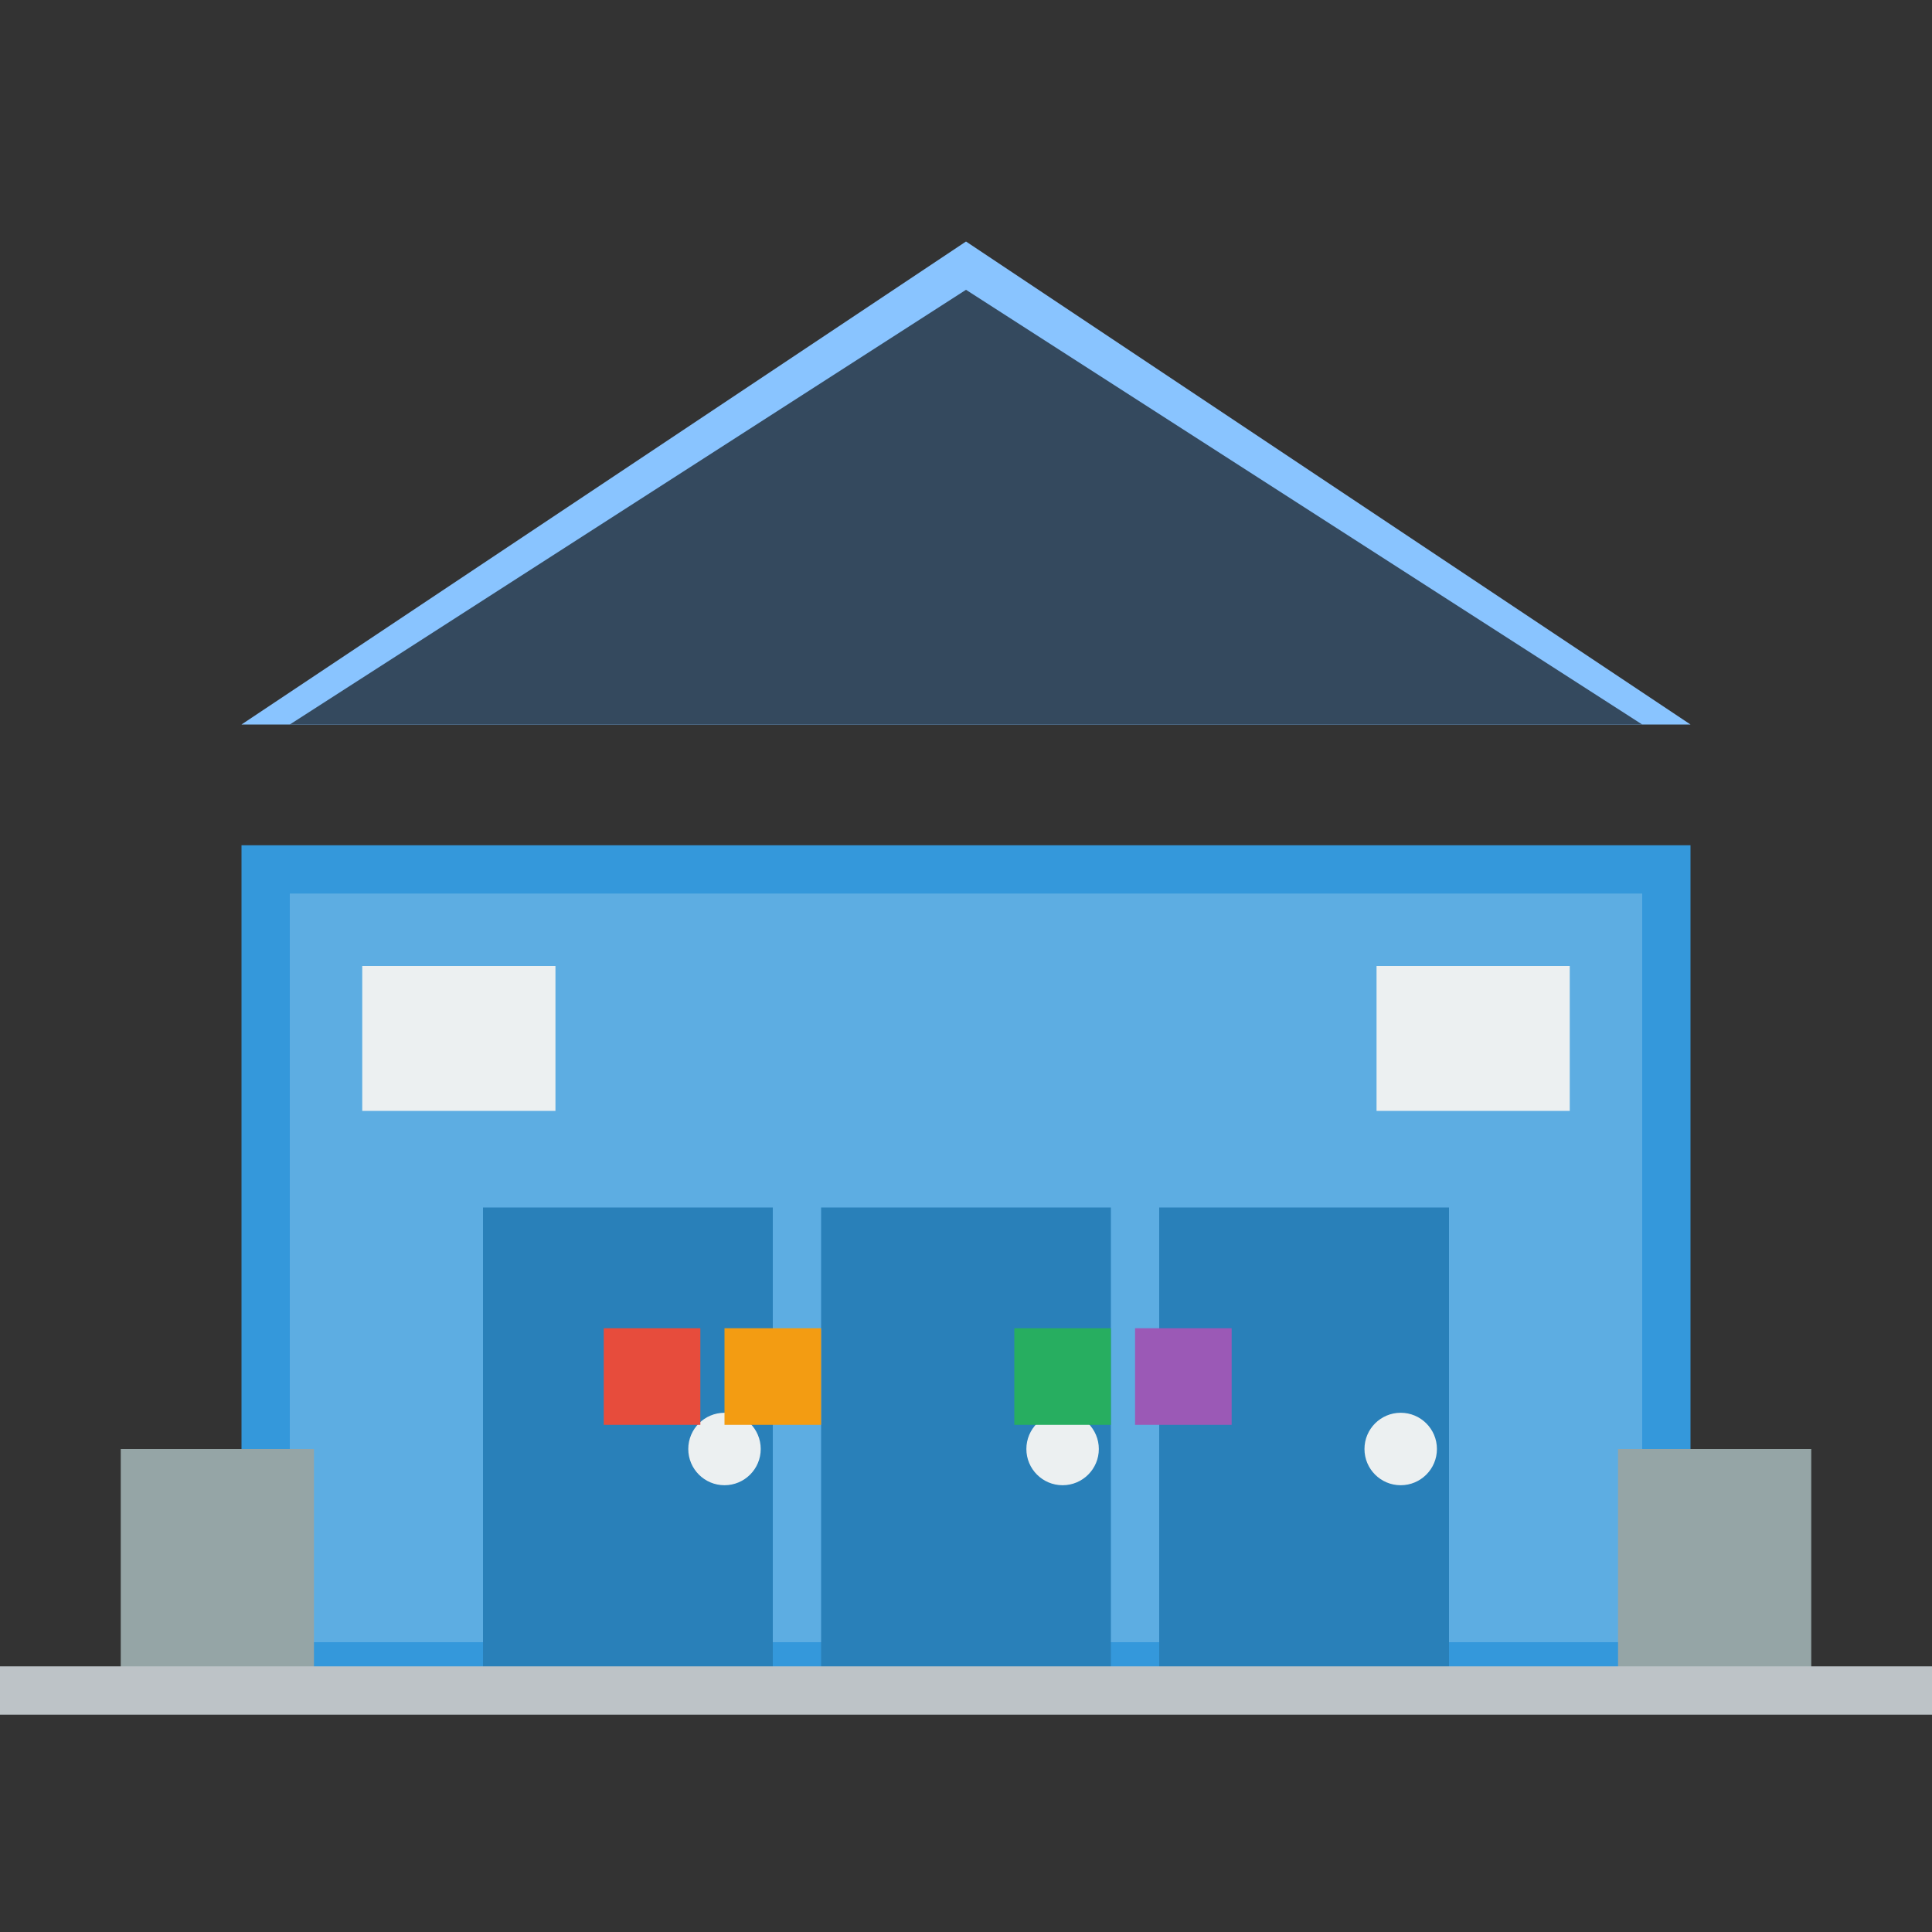
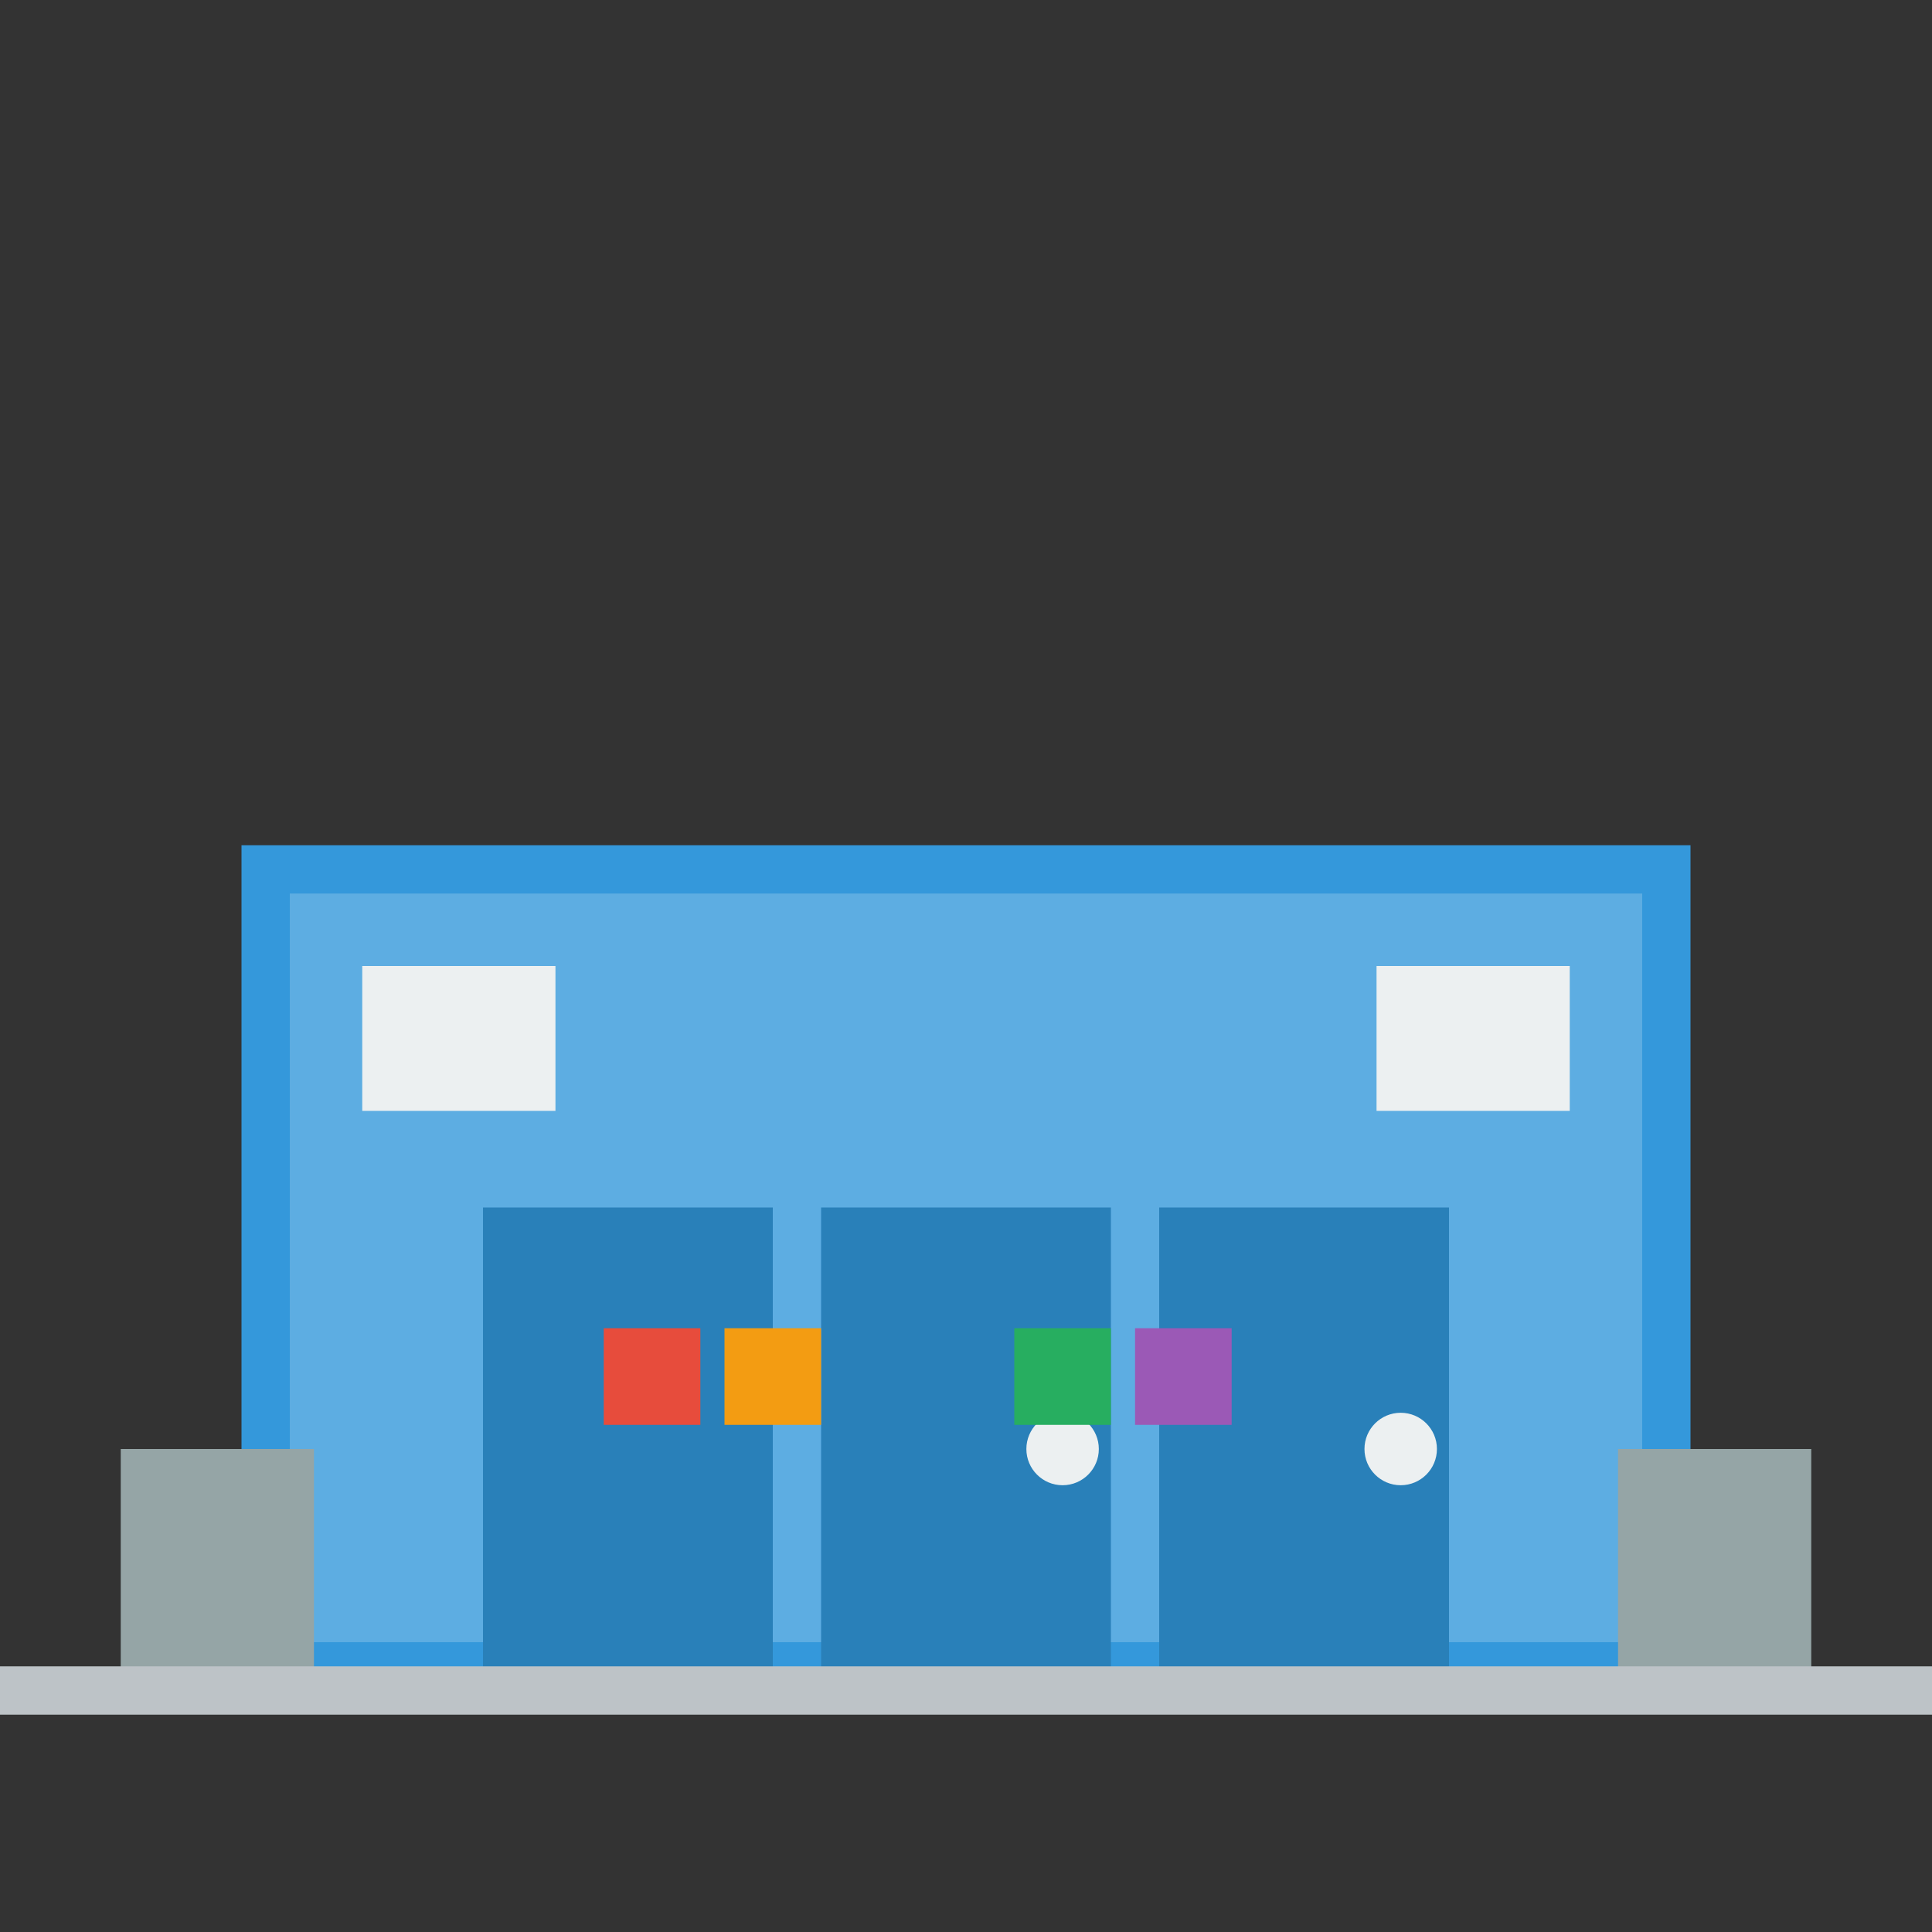
<svg xmlns="http://www.w3.org/2000/svg" width="80" height="80" viewBox="0 0 80 80" fill="none">
  <rect x="0" y="0" width="80" height="80" fill="#333333" stroke="none" />
  <rect x="10" y="35" width="60" height="35" fill="#3498db" />
  <rect x="12" y="37" width="56" height="31" fill="#5dade2" />
-   <path d="M40 10 L10 30 L70 30 Z" fill="#89c4ff" />
-   <path d="M40 12 L12 30 L68 30 Z" fill="#34495e" />
+   <path d="M40 10 L70 30 Z" fill="#89c4ff" />
  <rect x="20" y="50" width="12" height="20" fill="#2980b9" />
  <rect x="34" y="50" width="12" height="20" fill="#2980b9" />
  <rect x="48" y="50" width="12" height="20" fill="#2980b9" />
-   <circle cx="30" cy="60" r="1.5" fill="#ecf0f1" />
  <circle cx="44" cy="60" r="1.5" fill="#ecf0f1" />
  <circle cx="58" cy="60" r="1.5" fill="#ecf0f1" />
  <rect x="15" y="40" width="8" height="6" fill="#ecf0f1" />
  <rect x="57" y="40" width="8" height="6" fill="#ecf0f1" />
  <rect x="5" y="60" width="8" height="10" fill="#95a5a6" />
  <rect x="67" y="60" width="8" height="10" fill="#95a5a6" />
  <rect x="25" y="55" width="4" height="4" fill="#e74c3c" />
  <rect x="30" y="55" width="4" height="4" fill="#f39c12" />
  <rect x="42" y="55" width="4" height="4" fill="#27ae60" />
  <rect x="47" y="55" width="4" height="4" fill="#9b59b6" />
  <line x1="0" y1="70" x2="80" y2="70" stroke="#bdc3c7" stroke-width="2" />
</svg>